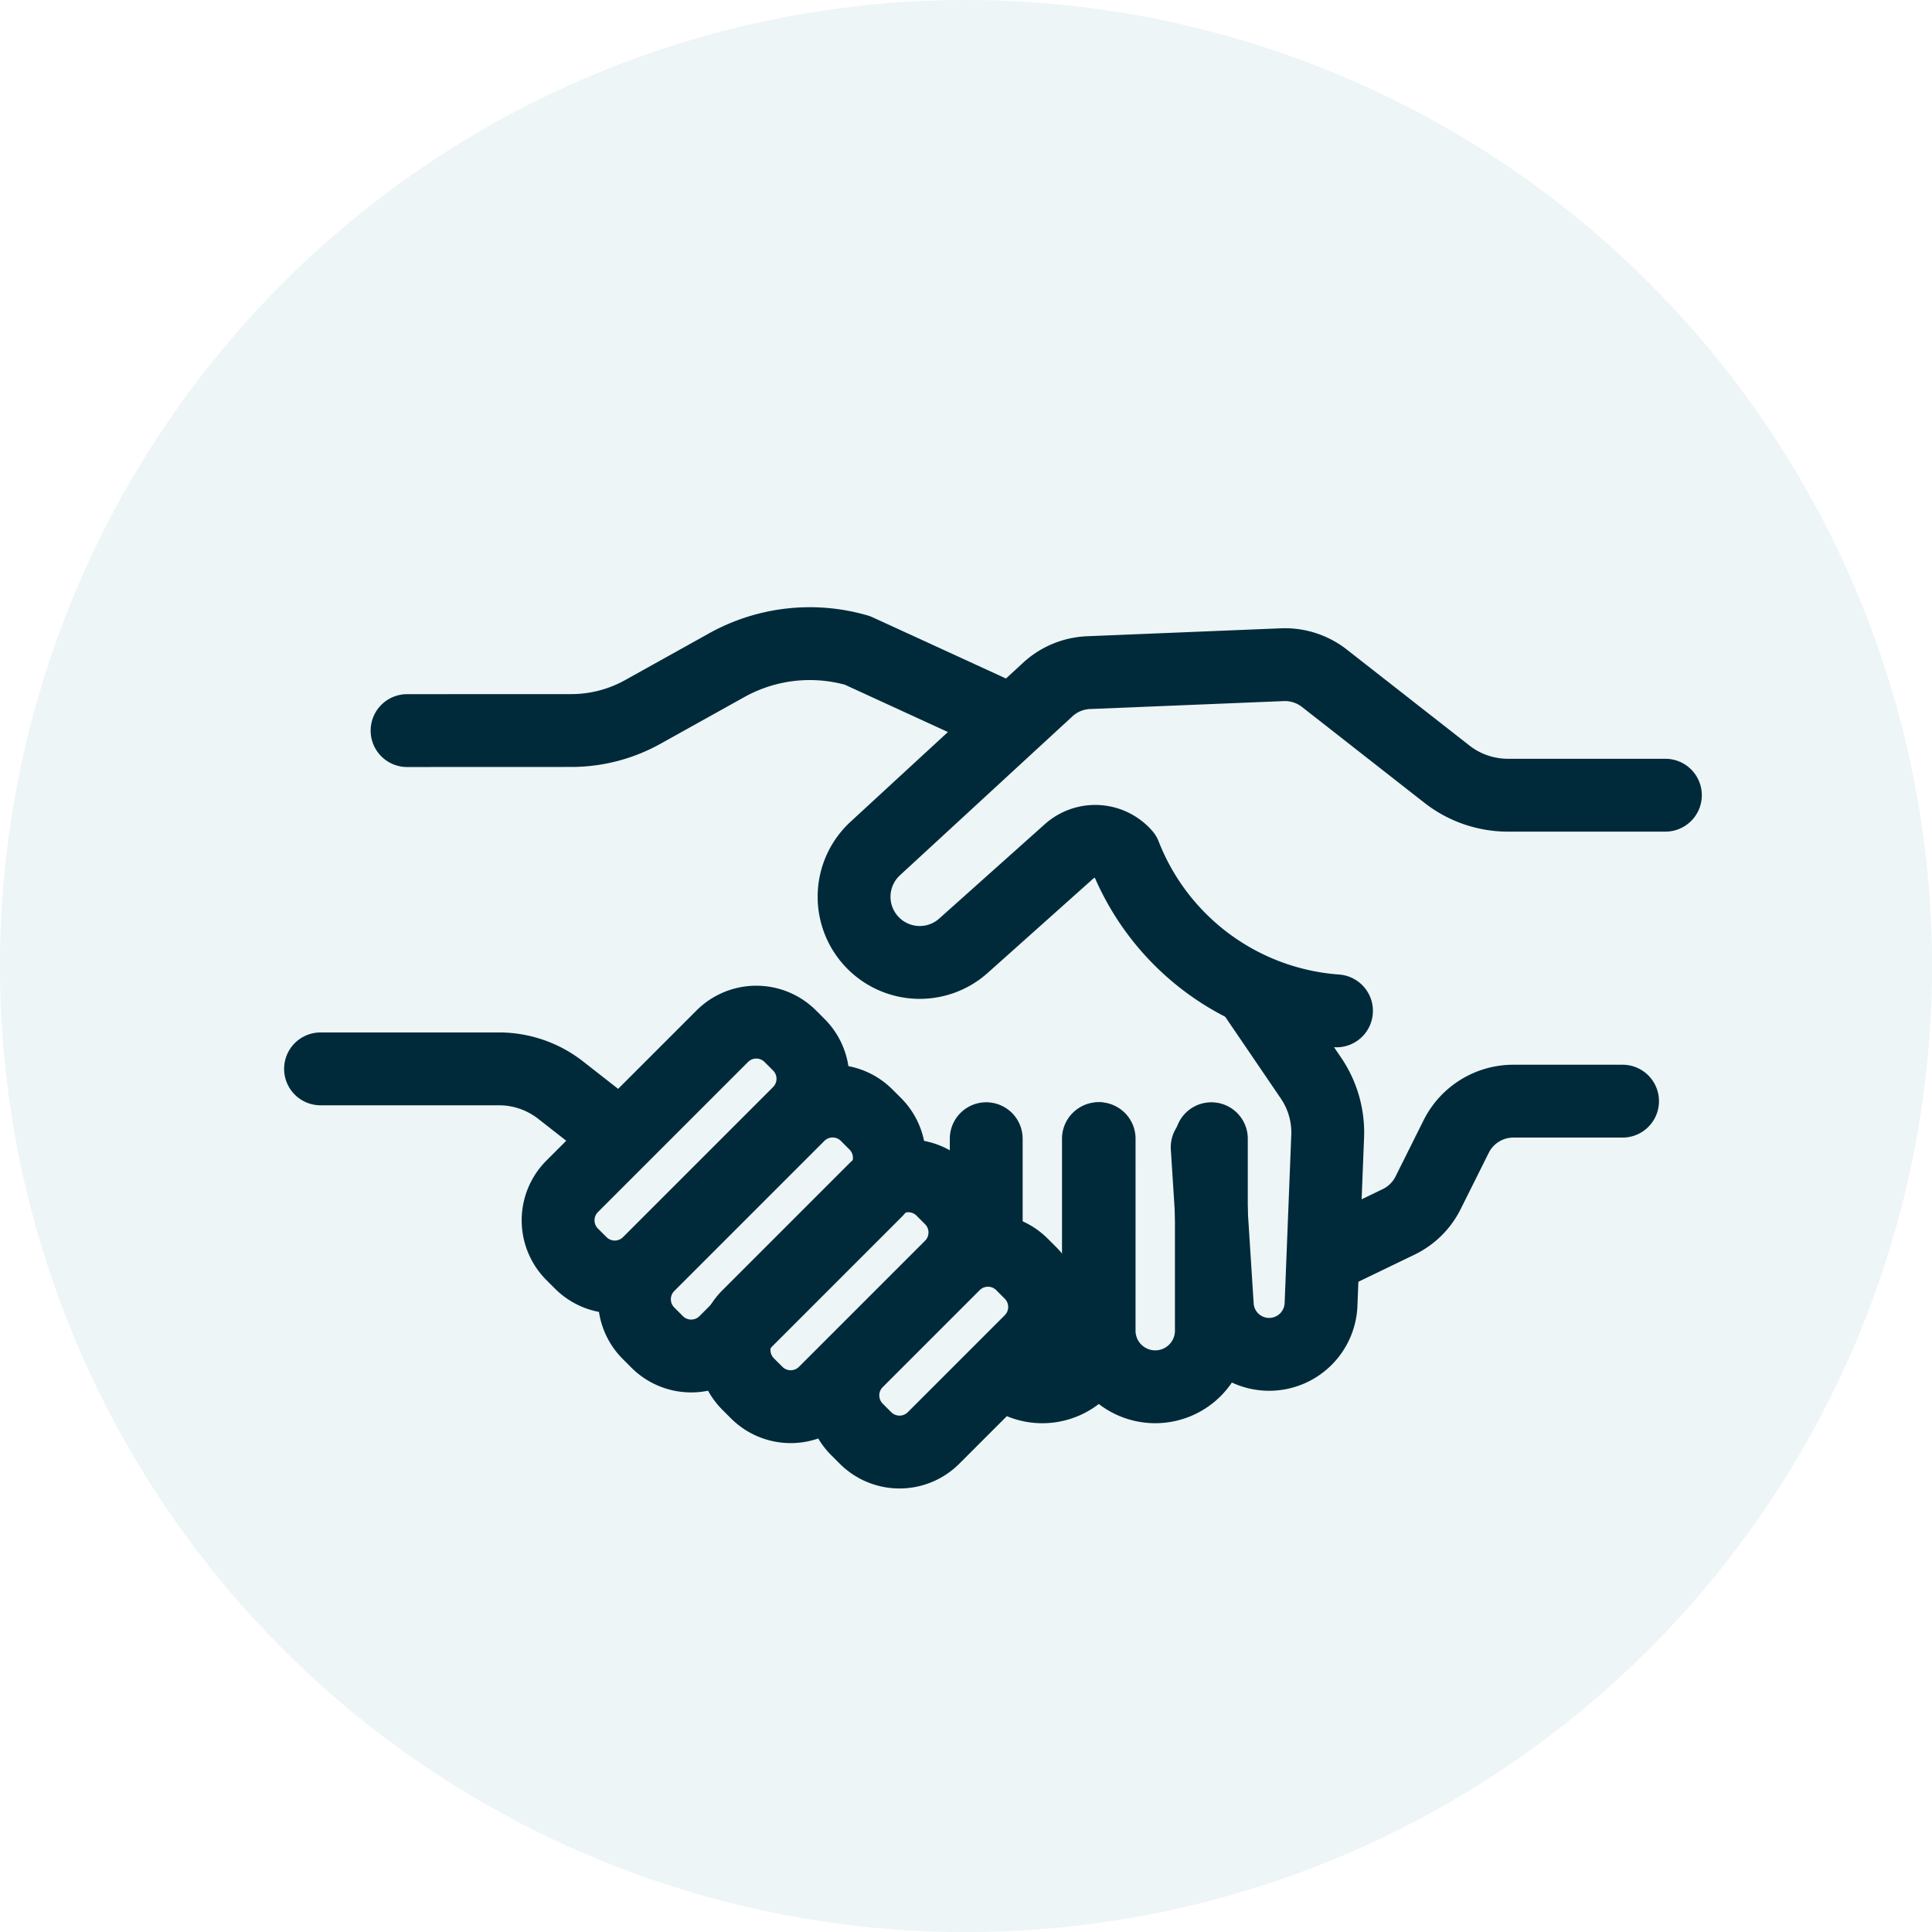
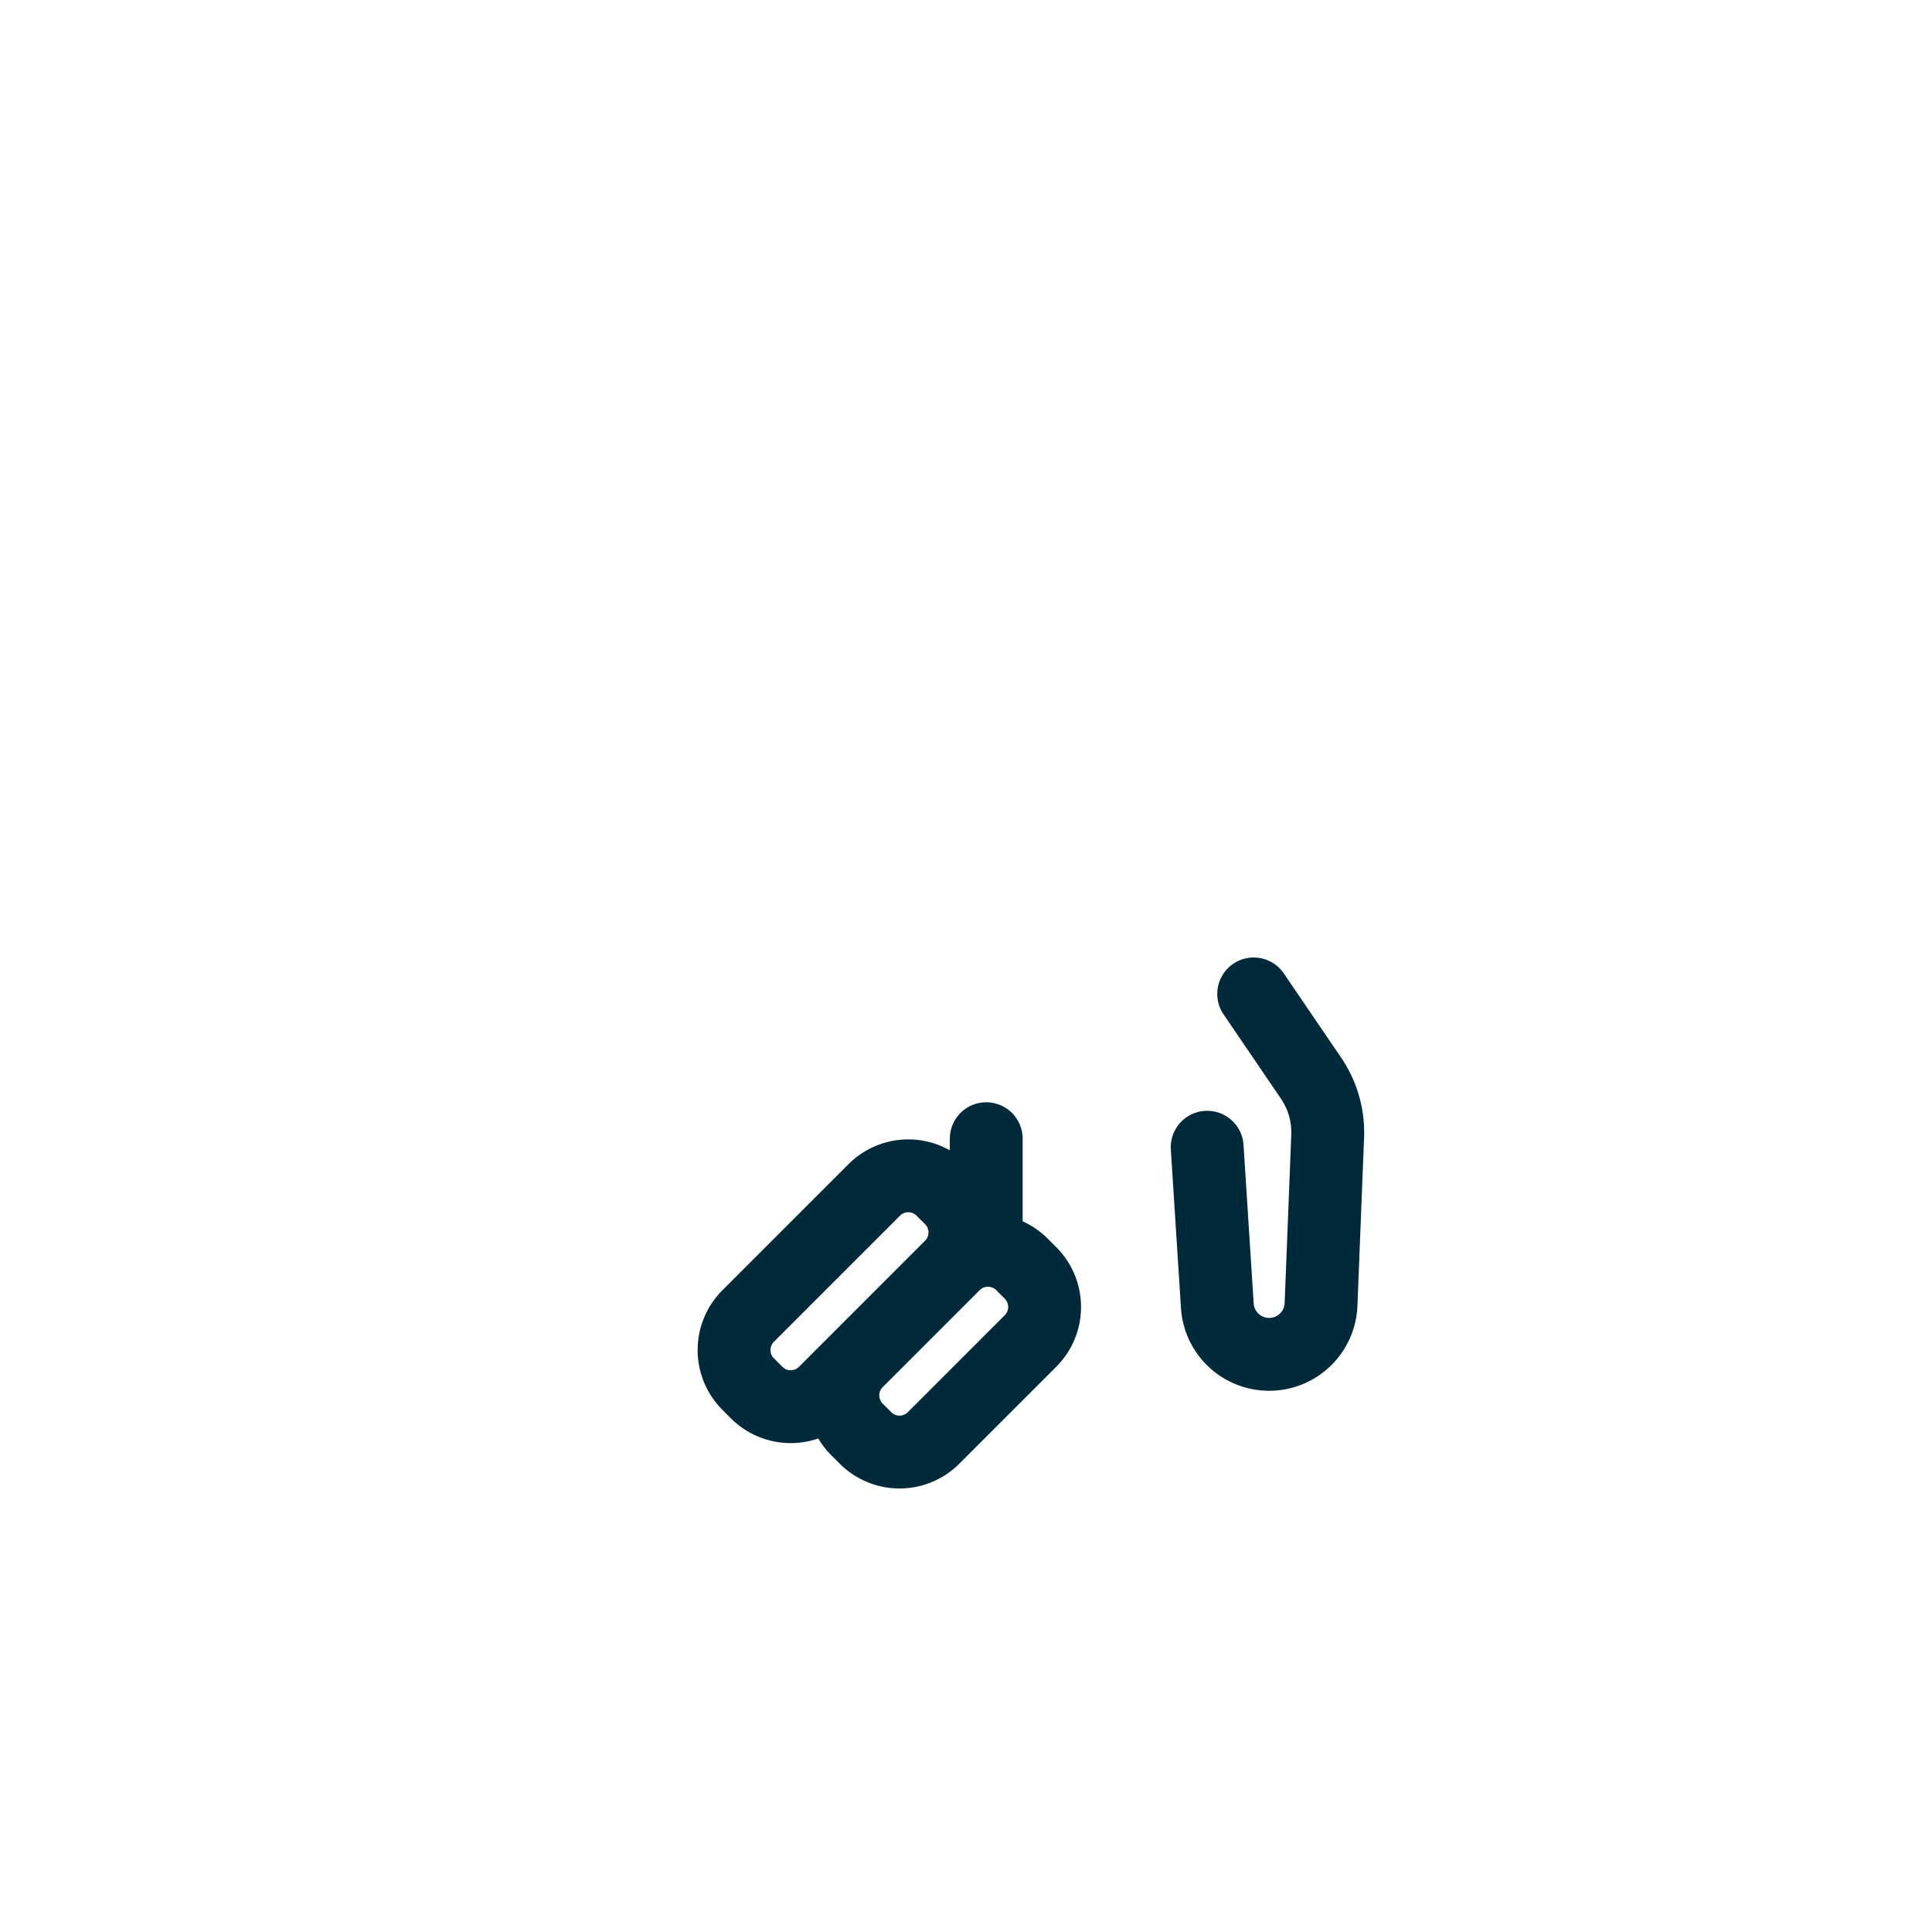
<svg xmlns="http://www.w3.org/2000/svg" width="66.305" height="66.307" viewBox="0 0 66.305 66.307">
  <defs>
    <clipPath id="clip-path">
-       <rect id="Rectangle_1467" data-name="Rectangle 1467" width="66.305" height="66.307" fill="#4895a3" />
-     </clipPath>
+       </clipPath>
  </defs>
  <g id="Group_6916" data-name="Group 6916" transform="translate(-600.348 -3667.777)">
    <g id="Group_6910" data-name="Group 6910" transform="translate(600.348 3667.777)">
      <g id="Group_6901" data-name="Group 6901" transform="translate(0 0)" opacity="0.1">
        <g id="Group_6700" data-name="Group 6700">
          <g id="Group_6699" data-name="Group 6699" clip-path="url(#clip-path)">
-             <path id="Path_36207" data-name="Path 36207" d="M405.2,66.307a33.153,33.153,0,1,0-33.152-33.152A33.152,33.152,0,0,0,405.2,66.307" transform="translate(-372.048 0)" fill="#4895a3" />
+             <path id="Path_36207" data-name="Path 36207" d="M405.2,66.307A33.152,33.152,0,0,0,405.2,66.307" transform="translate(-372.048 0)" fill="#4895a3" />
          </g>
        </g>
      </g>
      <g id="Group_6902" data-name="Group 6902" transform="translate(6.681 32.363) rotate(-45)">
-         <path id="Path_38838" data-name="Path 38838" d="M9.594,15.133a8.457,8.457,0,0,1-1.35-8.925A1.346,1.346,0,0,0,6.977,4.773L2.124,4.5A2.251,2.251,0,0,1,0,2.124H0A2.251,2.251,0,0,1,2.343,0l8.043.329a2.2,2.2,0,0,1,1.4.58l4.893,4.508a2.2,2.2,0,0,1,.693,1.351l.646,5.3a3.4,3.4,0,0,0,.97,1.992l3.821,3.821" transform="translate(16.468 14.223)" fill="none" stroke="#002a3a" stroke-linecap="round" stroke-linejoin="round" stroke-miterlimit="10" stroke-width="2.5" />
        <path id="Path_38839" data-name="Path 38839" d="M8.894,0,8.242,3.432A3.318,3.318,0,0,1,7.234,5.25L2.992,9.17a1.782,1.782,0,0,1-2.47-.049h0A1.782,1.782,0,0,1,.445,6.683l3.6-4.092" transform="translate(15.57 26.936)" fill="none" stroke="#002a3a" stroke-linecap="round" stroke-linejoin="round" stroke-miterlimit="10" stroke-width="2.5" />
-         <path id="Path_38840" data-name="Path 38840" d="M7.946,2.724,3.288,7.382a1.926,1.926,0,0,1-2.724,0h0a1.926,1.926,0,0,1,0-2.724L5.223,0" transform="translate(11.977 26.698)" fill="none" stroke="#002a3a" stroke-linecap="round" stroke-linejoin="round" stroke-miterlimit="10" stroke-width="2.5" />
        <line id="Line_17" data-name="Line 17" y1="2.671" x2="2.671" transform="translate(11.789 23.958)" fill="none" stroke="#002a3a" stroke-linecap="round" stroke-linejoin="round" stroke-miterlimit="10" stroke-width="2.5" />
-         <path id="Path_38841" data-name="Path 38841" d="M7.943,0,3.284,4.659a1.926,1.926,0,0,1-2.724,0h0A1.918,1.918,0,0,1,0,3.416" transform="translate(9.24 26.681)" fill="none" stroke="#002a3a" stroke-linecap="round" stroke-linejoin="round" stroke-miterlimit="10" stroke-width="2.5" />
        <path id="Path_38842" data-name="Path 38842" d="M7.9,7.458H3.19A1.651,1.651,0,0,1,1.54,5.807V5.392A1.651,1.651,0,0,1,3.19,3.741H7.9A1.651,1.651,0,0,1,9.549,5.392v.415A1.651,1.651,0,0,1,7.9,7.458ZM7.773,3.716H1.651A1.651,1.651,0,0,1,0,2.066V1.651A1.651,1.651,0,0,1,1.651,0H7.773A1.651,1.651,0,0,1,9.423,1.651v.415A1.651,1.651,0,0,1,7.773,3.716Z" transform="translate(2.728 22.484)" fill="none" stroke="#002a3a" stroke-linecap="round" stroke-linejoin="round" stroke-miterlimit="10" stroke-width="2.5" />
-         <path id="Path_38843" data-name="Path 38843" d="M10.477,22.555H3.194A1.651,1.651,0,0,1,1.543,20.9v-.415a1.651,1.651,0,0,1,1.651-1.651h7.284a1.651,1.651,0,0,1,1.651,1.651V20.9A1.651,1.651,0,0,1,10.477,22.555Zm.064-3.772H3.257a1.651,1.651,0,0,1-1.651-1.651v-.415a1.651,1.651,0,0,1,1.651-1.651h7.284a1.651,1.651,0,0,1,1.651,1.651v.415A1.651,1.651,0,0,1,10.541,18.782Zm14.628-4.446L23.184,8.984a5.863,5.863,0,0,0-3.538-2.816l-3.162-.9a5.041,5.041,0,0,1-2.189-1.285L10.309,0M0,6.109l4.329,4.329a3.438,3.438,0,0,1,.982,2.015l.293,2.4m14.174,20.2,2.671.932a2.194,2.194,0,0,0,1.418.01l2.051-.685a2.194,2.194,0,0,1,2.246.53l2.649,2.649" transform="translate(0 0)" fill="none" stroke="#002a3a" stroke-linecap="round" stroke-linejoin="round" stroke-miterlimit="10" stroke-width="2.5" />
      </g>
    </g>
  </g>
</svg>